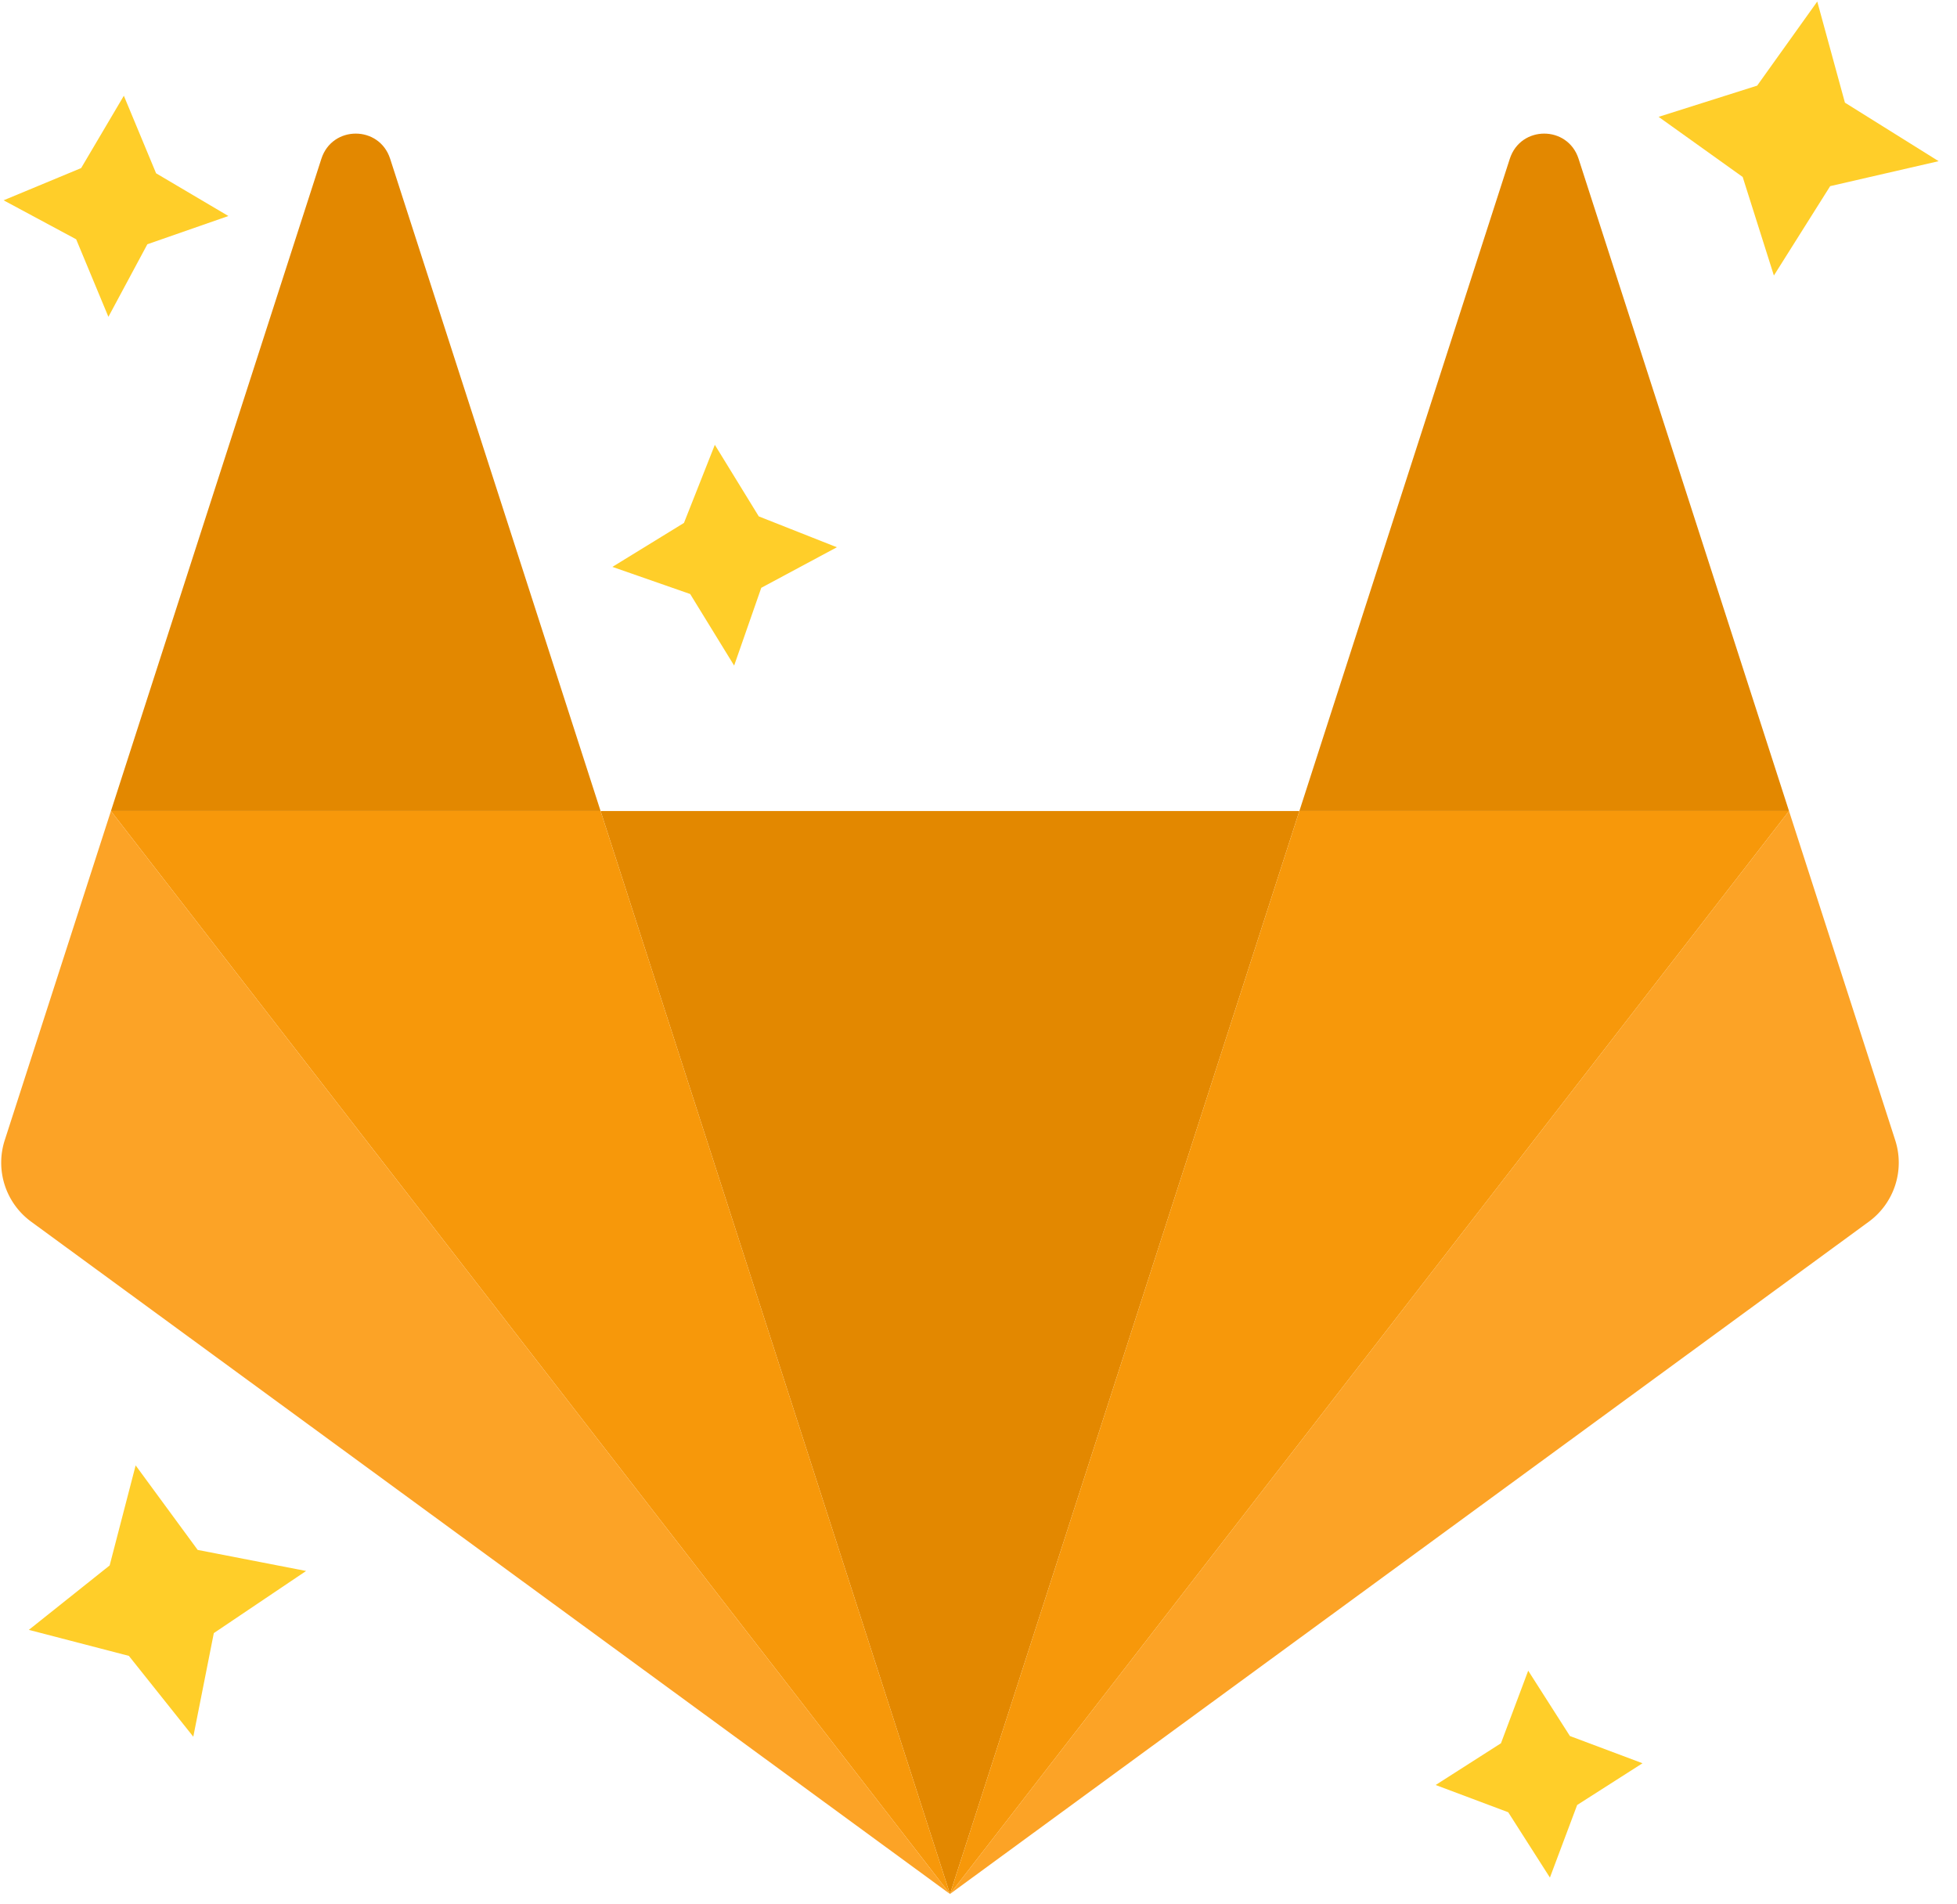
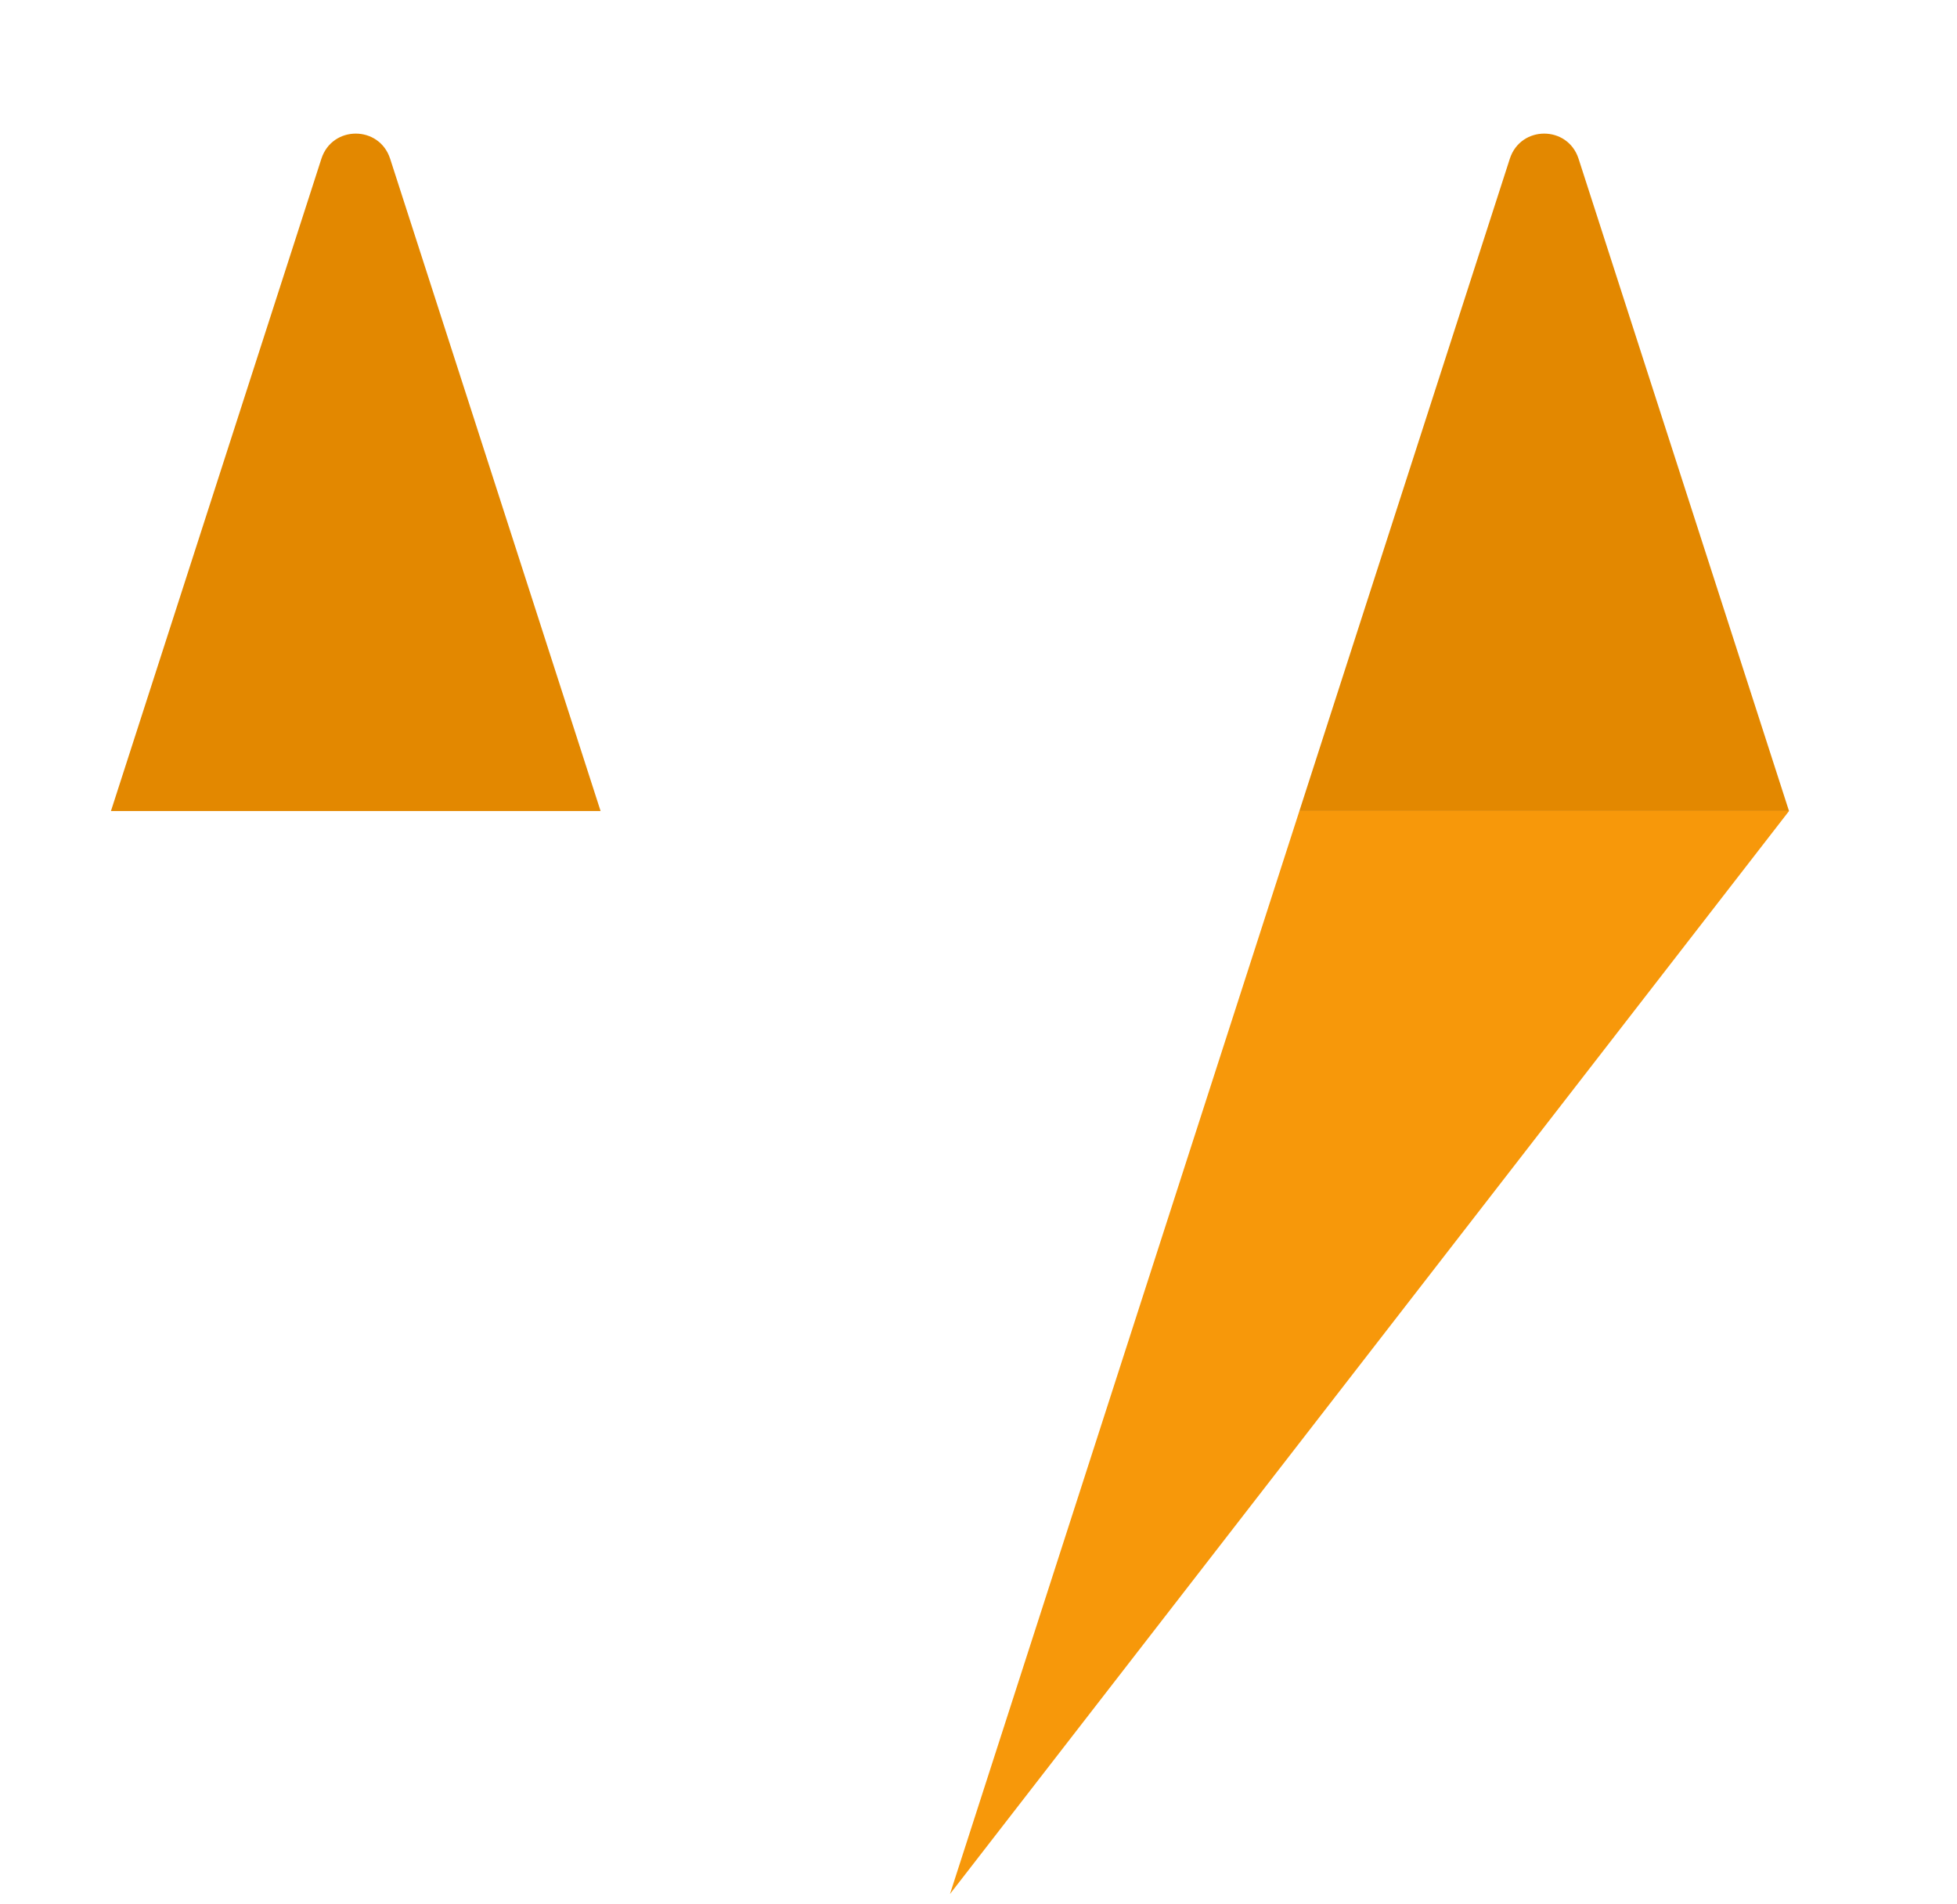
<svg xmlns="http://www.w3.org/2000/svg" width="74" height="72" viewBox="0 0 74 72">
  <g fill="none" fill-rule="evenodd">
-     <path fill="#E38800" d="M35.922 71.609l13.211-40.945H22.71l13.212 40.945z" />
-     <path fill="#F7980A" d="M35.922 71.609L22.71 30.664H4.195z" />
-     <path fill="#FCA326" d="M4.195 30.664L.18 43.107a2.765 2.765 0 00.994 3.08l34.748 25.422L4.195 30.664z" />
    <path fill="#E38800" d="M4.195 30.664H22.71l-7.957-24.66c-.41-1.27-2.192-1.27-2.601 0l-7.957 24.66z" />
    <path fill="#F7980A" d="M35.922 71.609l13.211-40.945h18.515z" />
-     <path fill="#FCA326" d="M67.648 30.664l4.015 12.443a2.765 2.765 0 01-.993 3.08L35.922 71.608l31.726-40.945z" />
    <path fill="#E38800" d="M67.648 30.664H49.133l7.957-24.66c.41-1.27 2.192-1.27 2.601 0l7.957 24.66z" />
-     <path fill="#FFCE29" fill-rule="nonzero" d="M28.786 22.224l-1.026 2.94-1.662-2.705-2.941-1.026 2.706-1.662 1.167-2.953 1.662 2.706 2.953 1.167M5.572 9.235l-1.473 2.744L2.88 9.047.136 7.573l2.932-1.218L4.683 3.62l1.219 2.932 2.734 1.615m-.551 53.578l-.776 3.917-2.436-3.056-3.783-.983 3.056-2.436.983-3.783L7.475 58.6l4.1.796m48.062 8.848l-1.03 2.744-1.577-2.47-2.744-1.03 2.47-1.578 1.03-2.744 1.577 2.47 2.745 1.03m7.096-59.628l-2.128 3.379-1.18-3.726-3.179-2.273 3.726-1.18L68.716.058l1.046 3.823 3.543 2.213" />
  </g>
</svg>